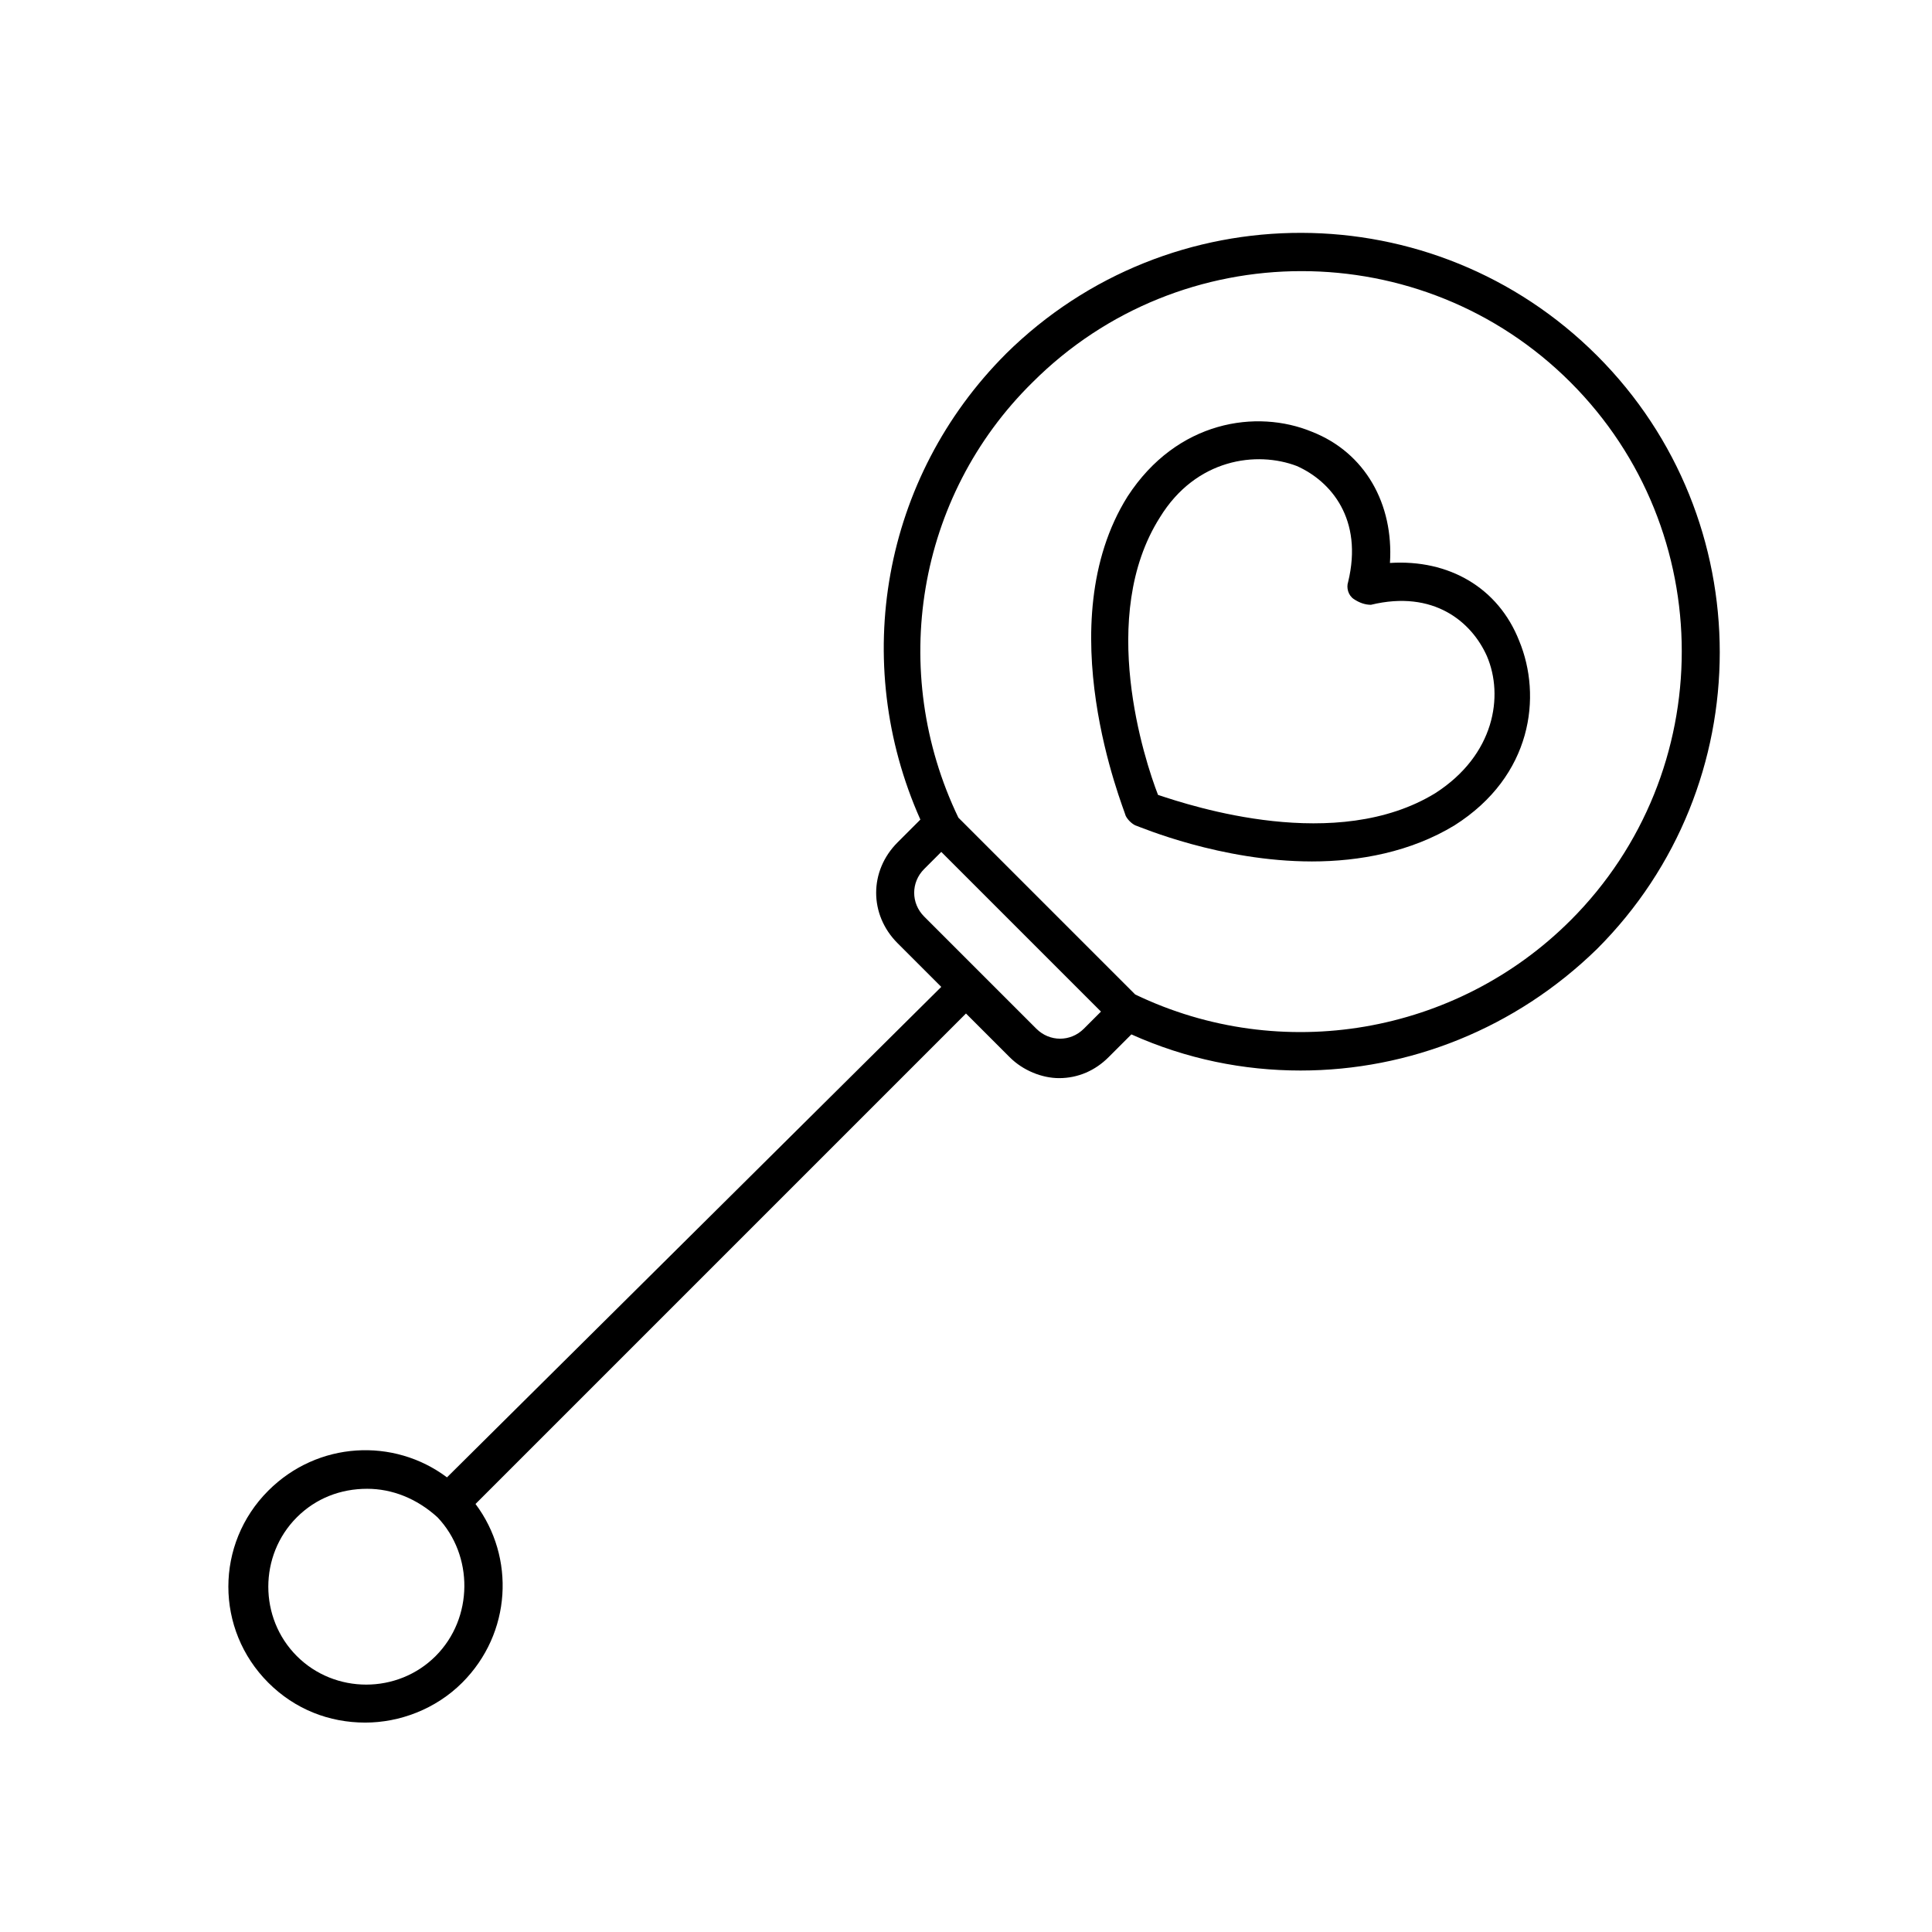
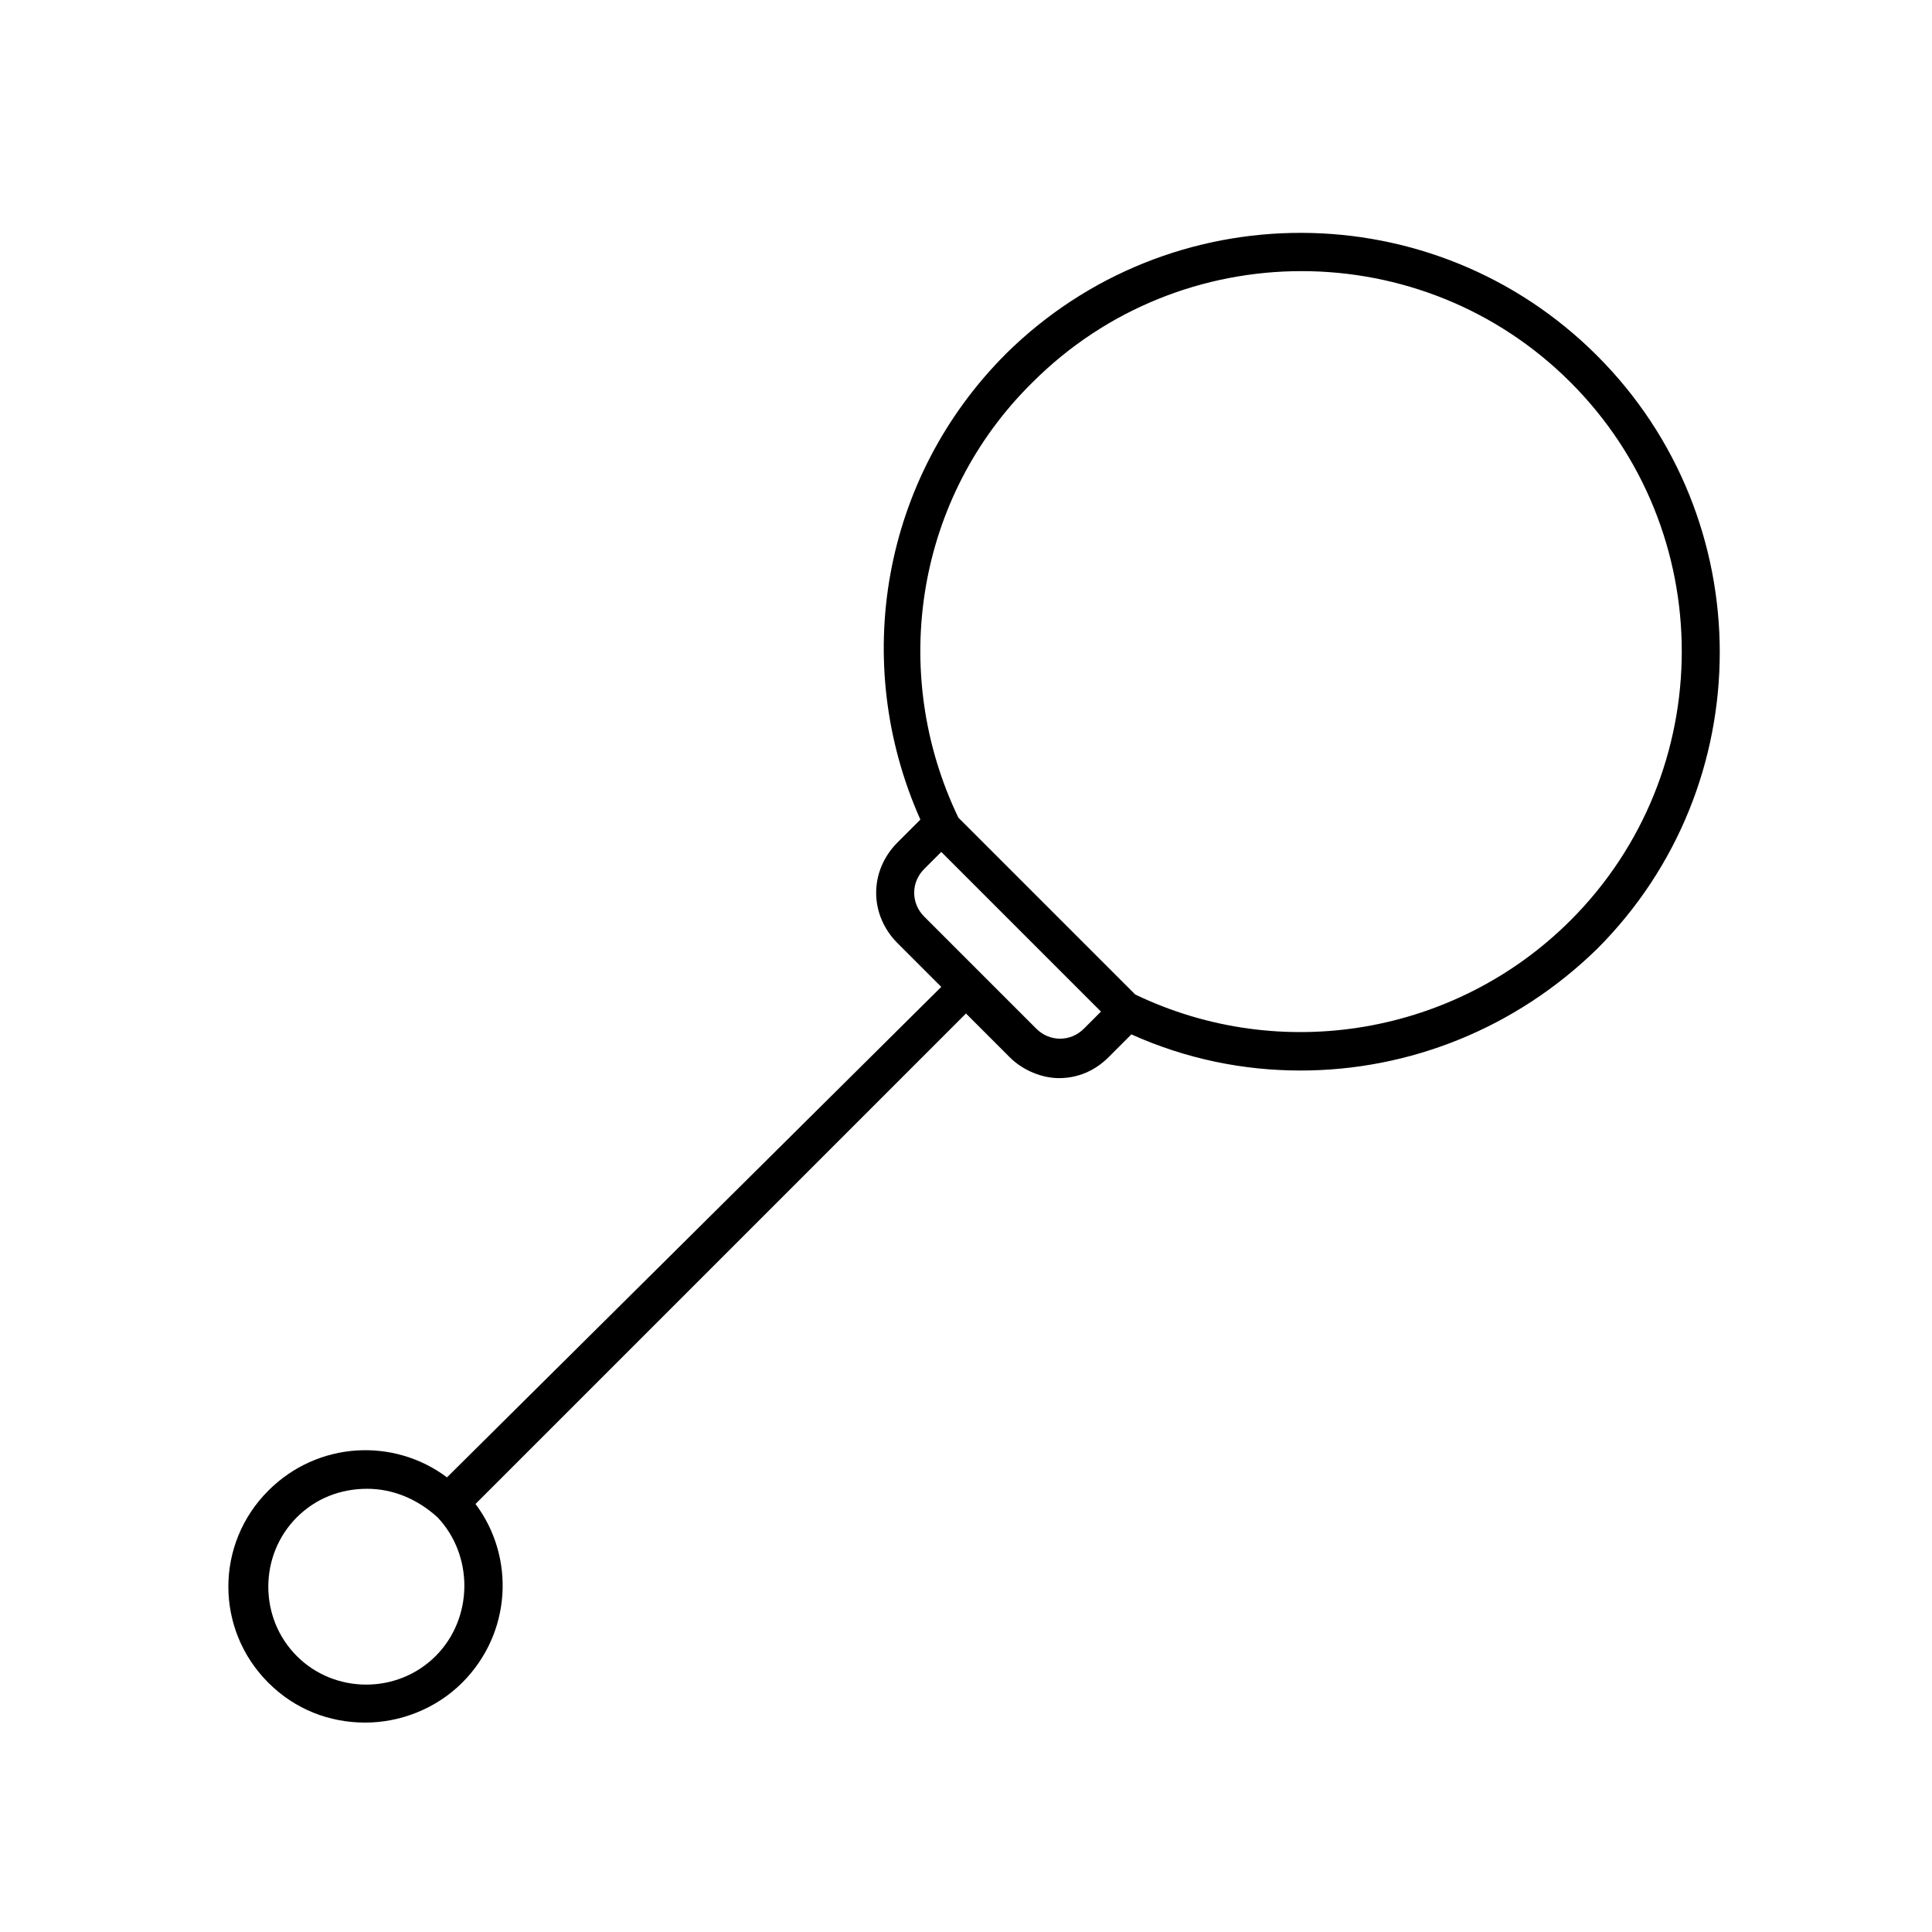
<svg xmlns="http://www.w3.org/2000/svg" fill="#000000" width="800px" height="800px" version="1.1" viewBox="144 144 512 512">
  <g>
    <path d="m410.58 237.77c-32.746 32.746-41.312 81.617-22.672 123.43l-6.047 6.047c-7.559 7.559-7.559 19.145 0 26.703l11.586 11.586-130.99 129.98c-14.105-10.578-34.258-9.574-47.359 3.527-14.105 14.105-14.105 36.777 0 50.883 7.055 7.055 16.121 10.578 25.695 10.578 9.07 0 18.641-3.527 25.695-10.578 13.098-13.098 14.105-33.25 3.527-47.359l129.98-129.98 11.586 11.586c3.527 3.527 8.566 5.543 13.098 5.543 5.039 0 9.574-2.016 13.098-5.543l6.047-6.047c14.609 6.551 29.727 9.574 44.84 9.574 28.719 0 56.93-11.082 78.594-32.242 43.328-43.328 43.328-113.86 0-157.19-43.324-43.328-113.36-43.328-156.68-0.504zm-151.14 345.11c-10.078 10.078-26.703 10.078-36.777 0-10.078-10.078-10.078-26.703 0-36.777 5.039-5.039 11.586-7.559 18.641-7.559 6.551 0 13.098 2.519 18.641 7.559 9.57 10.074 9.57 26.699-0.504 36.777zm159.2-166.26-29.727-29.727c-3.527-3.527-3.527-9.07 0-12.594l4.535-4.535 42.32 42.32-4.535 4.535c-3.527 3.527-9.066 3.527-12.594 0zm141.57-28.719c-30.23 30.23-76.578 38.289-115.37 19.648l-46.855-46.855c-18.641-38.793-11.082-85.145 19.648-115.37 39.297-39.297 103.28-39.297 142.58 0 39.297 39.297 39.297 103.28 0 142.58z" />
-     <path d="m512.35 293.19c1.008-15.617-6.551-29.223-20.656-34.762-14.609-6.047-35.77-3.023-48.871 17.129-21.16 33.754-1.008 82.625-0.504 84.641 0.504 1.008 1.512 2.016 2.519 2.519 1.512 0.504 22.672 9.574 46.855 9.574 12.594 0 26.199-2.519 37.785-9.574 20.656-13.098 23.176-34.258 17.129-48.871-5.539-14.105-18.641-21.664-34.258-20.656zm12.094 60.961c-26.199 16.121-64.488 3.527-73.555 0.504-3.527-9.07-16.121-47.359 0.504-73.555 9.574-15.617 25.695-17.633 36.273-13.602 9.07 4.031 17.633 14.105 13.602 30.73-0.504 1.512 0 3.527 1.512 4.535 1.512 1.008 3.023 1.512 4.535 1.512 16.625-4.031 26.703 4.535 30.73 13.602 4.535 10.578 2.016 26.195-13.602 36.273z" />
  </g>
</svg>